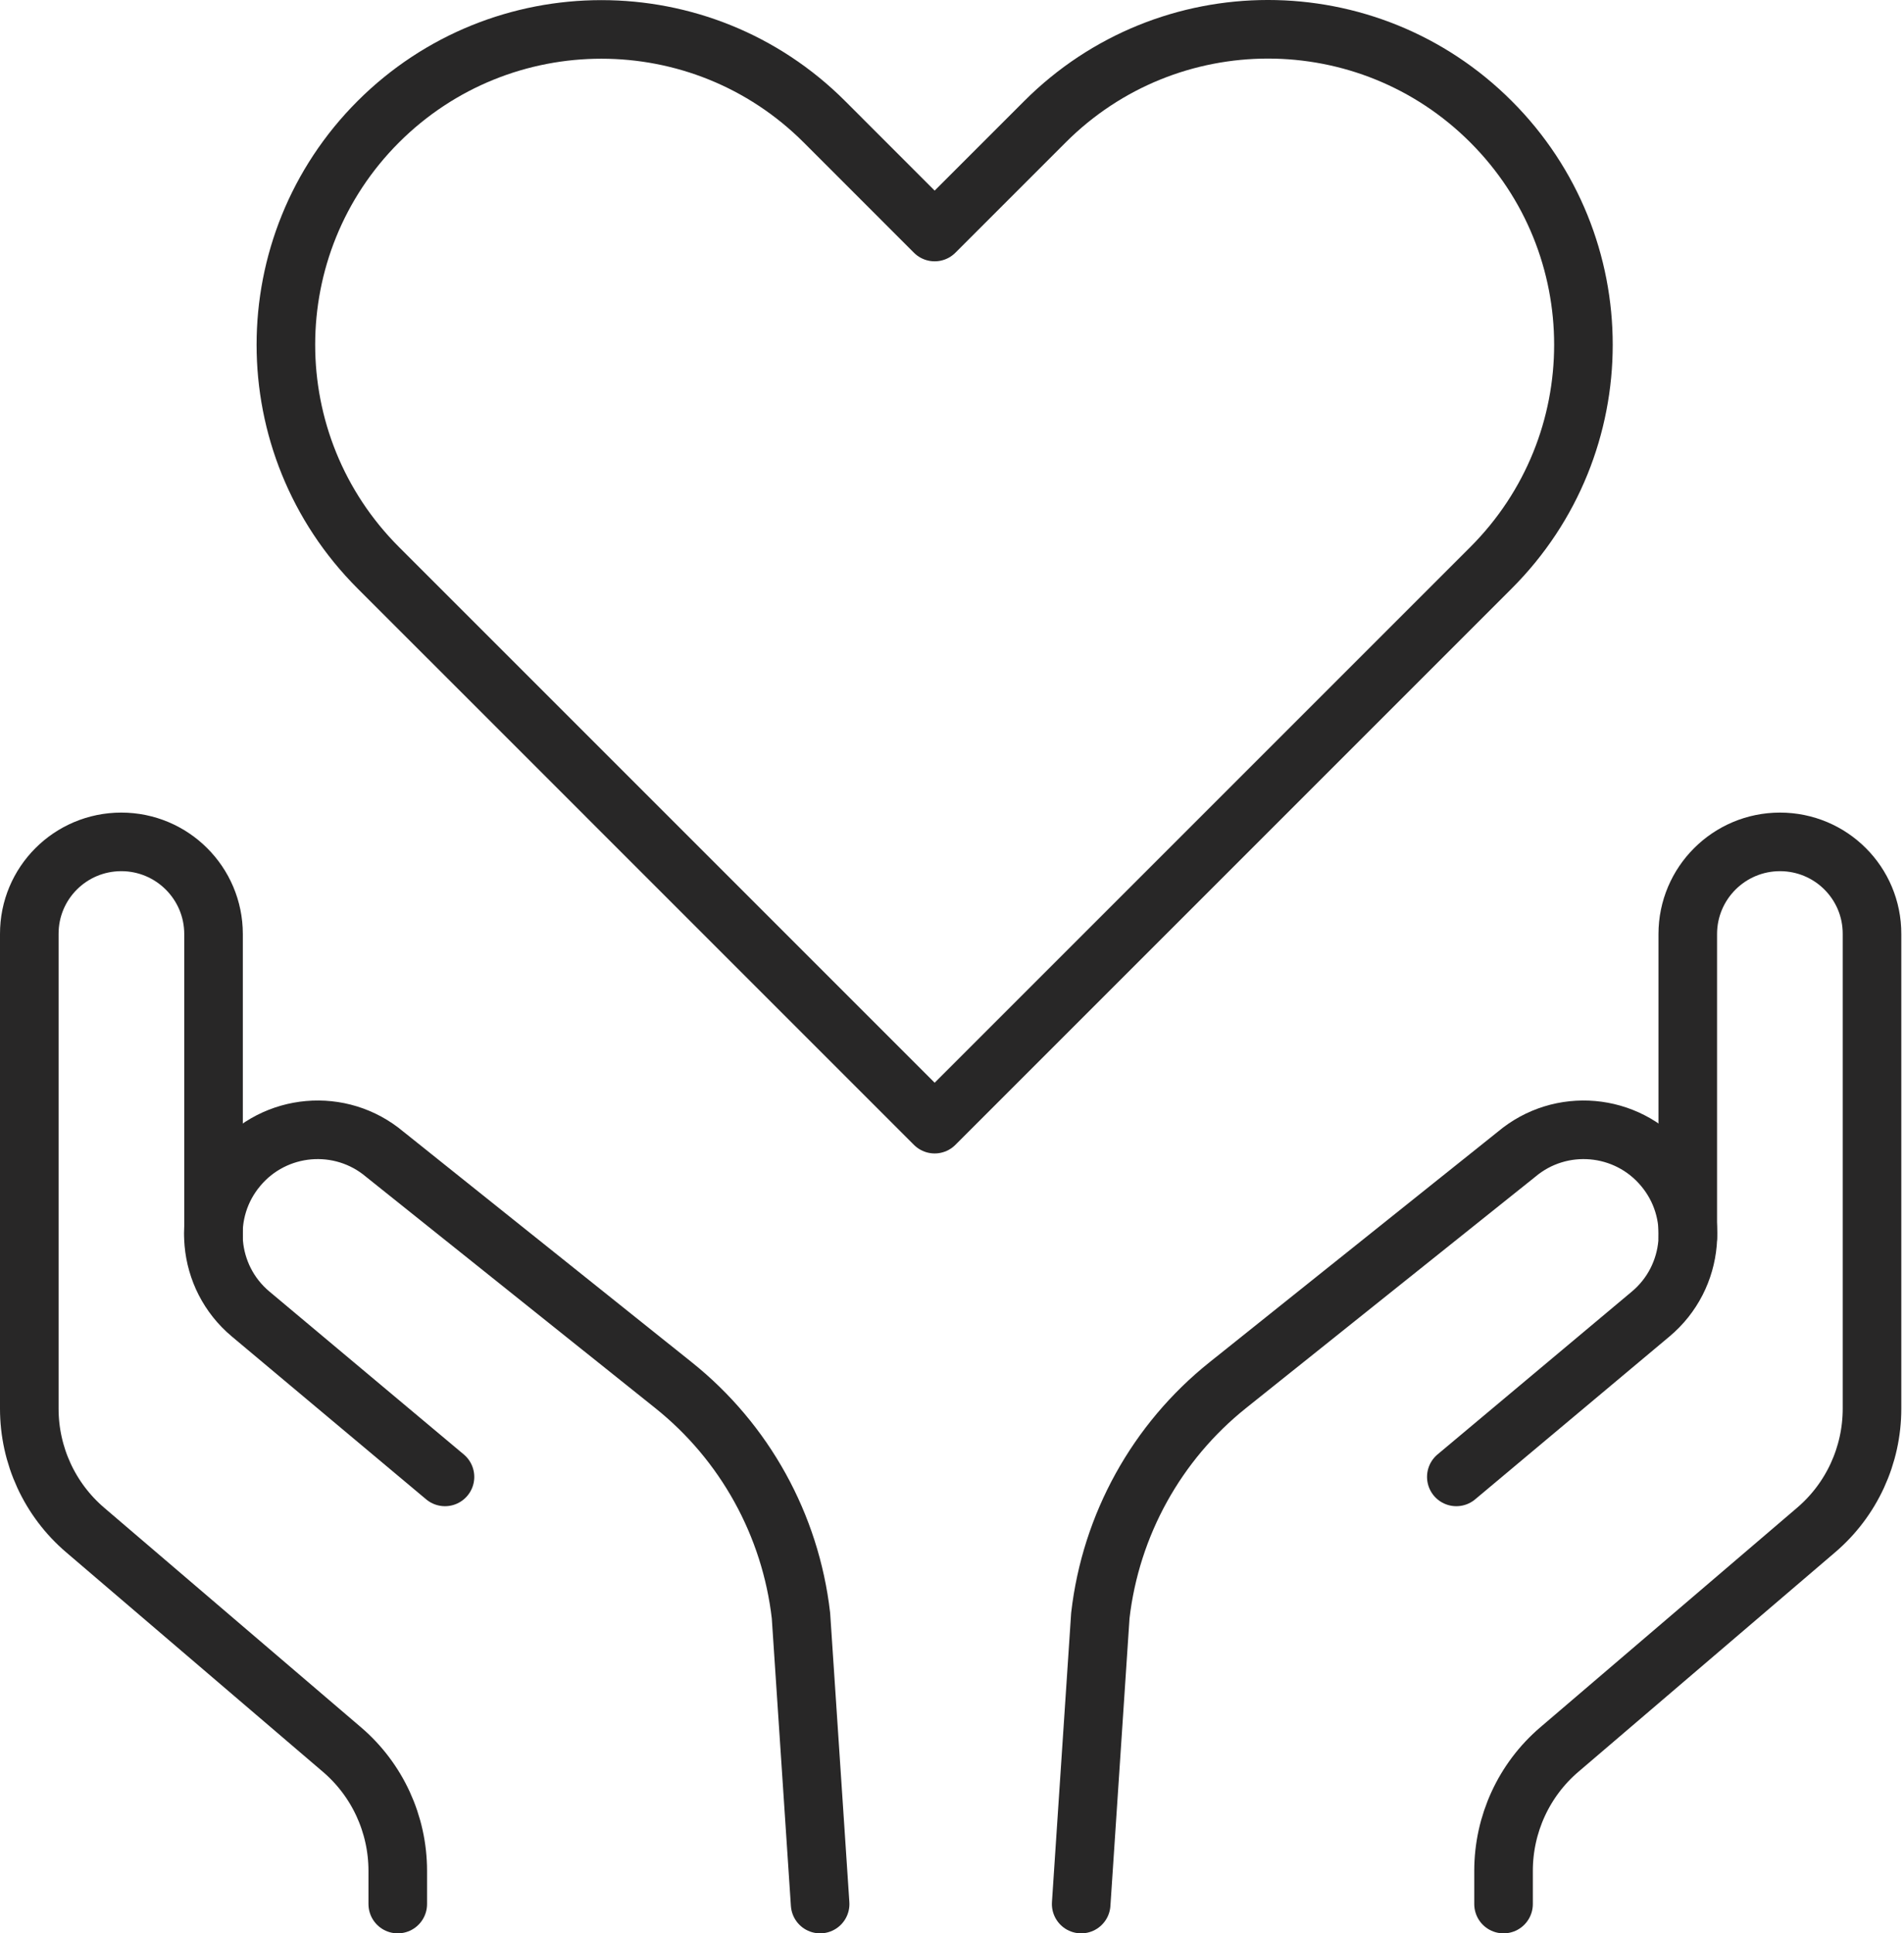
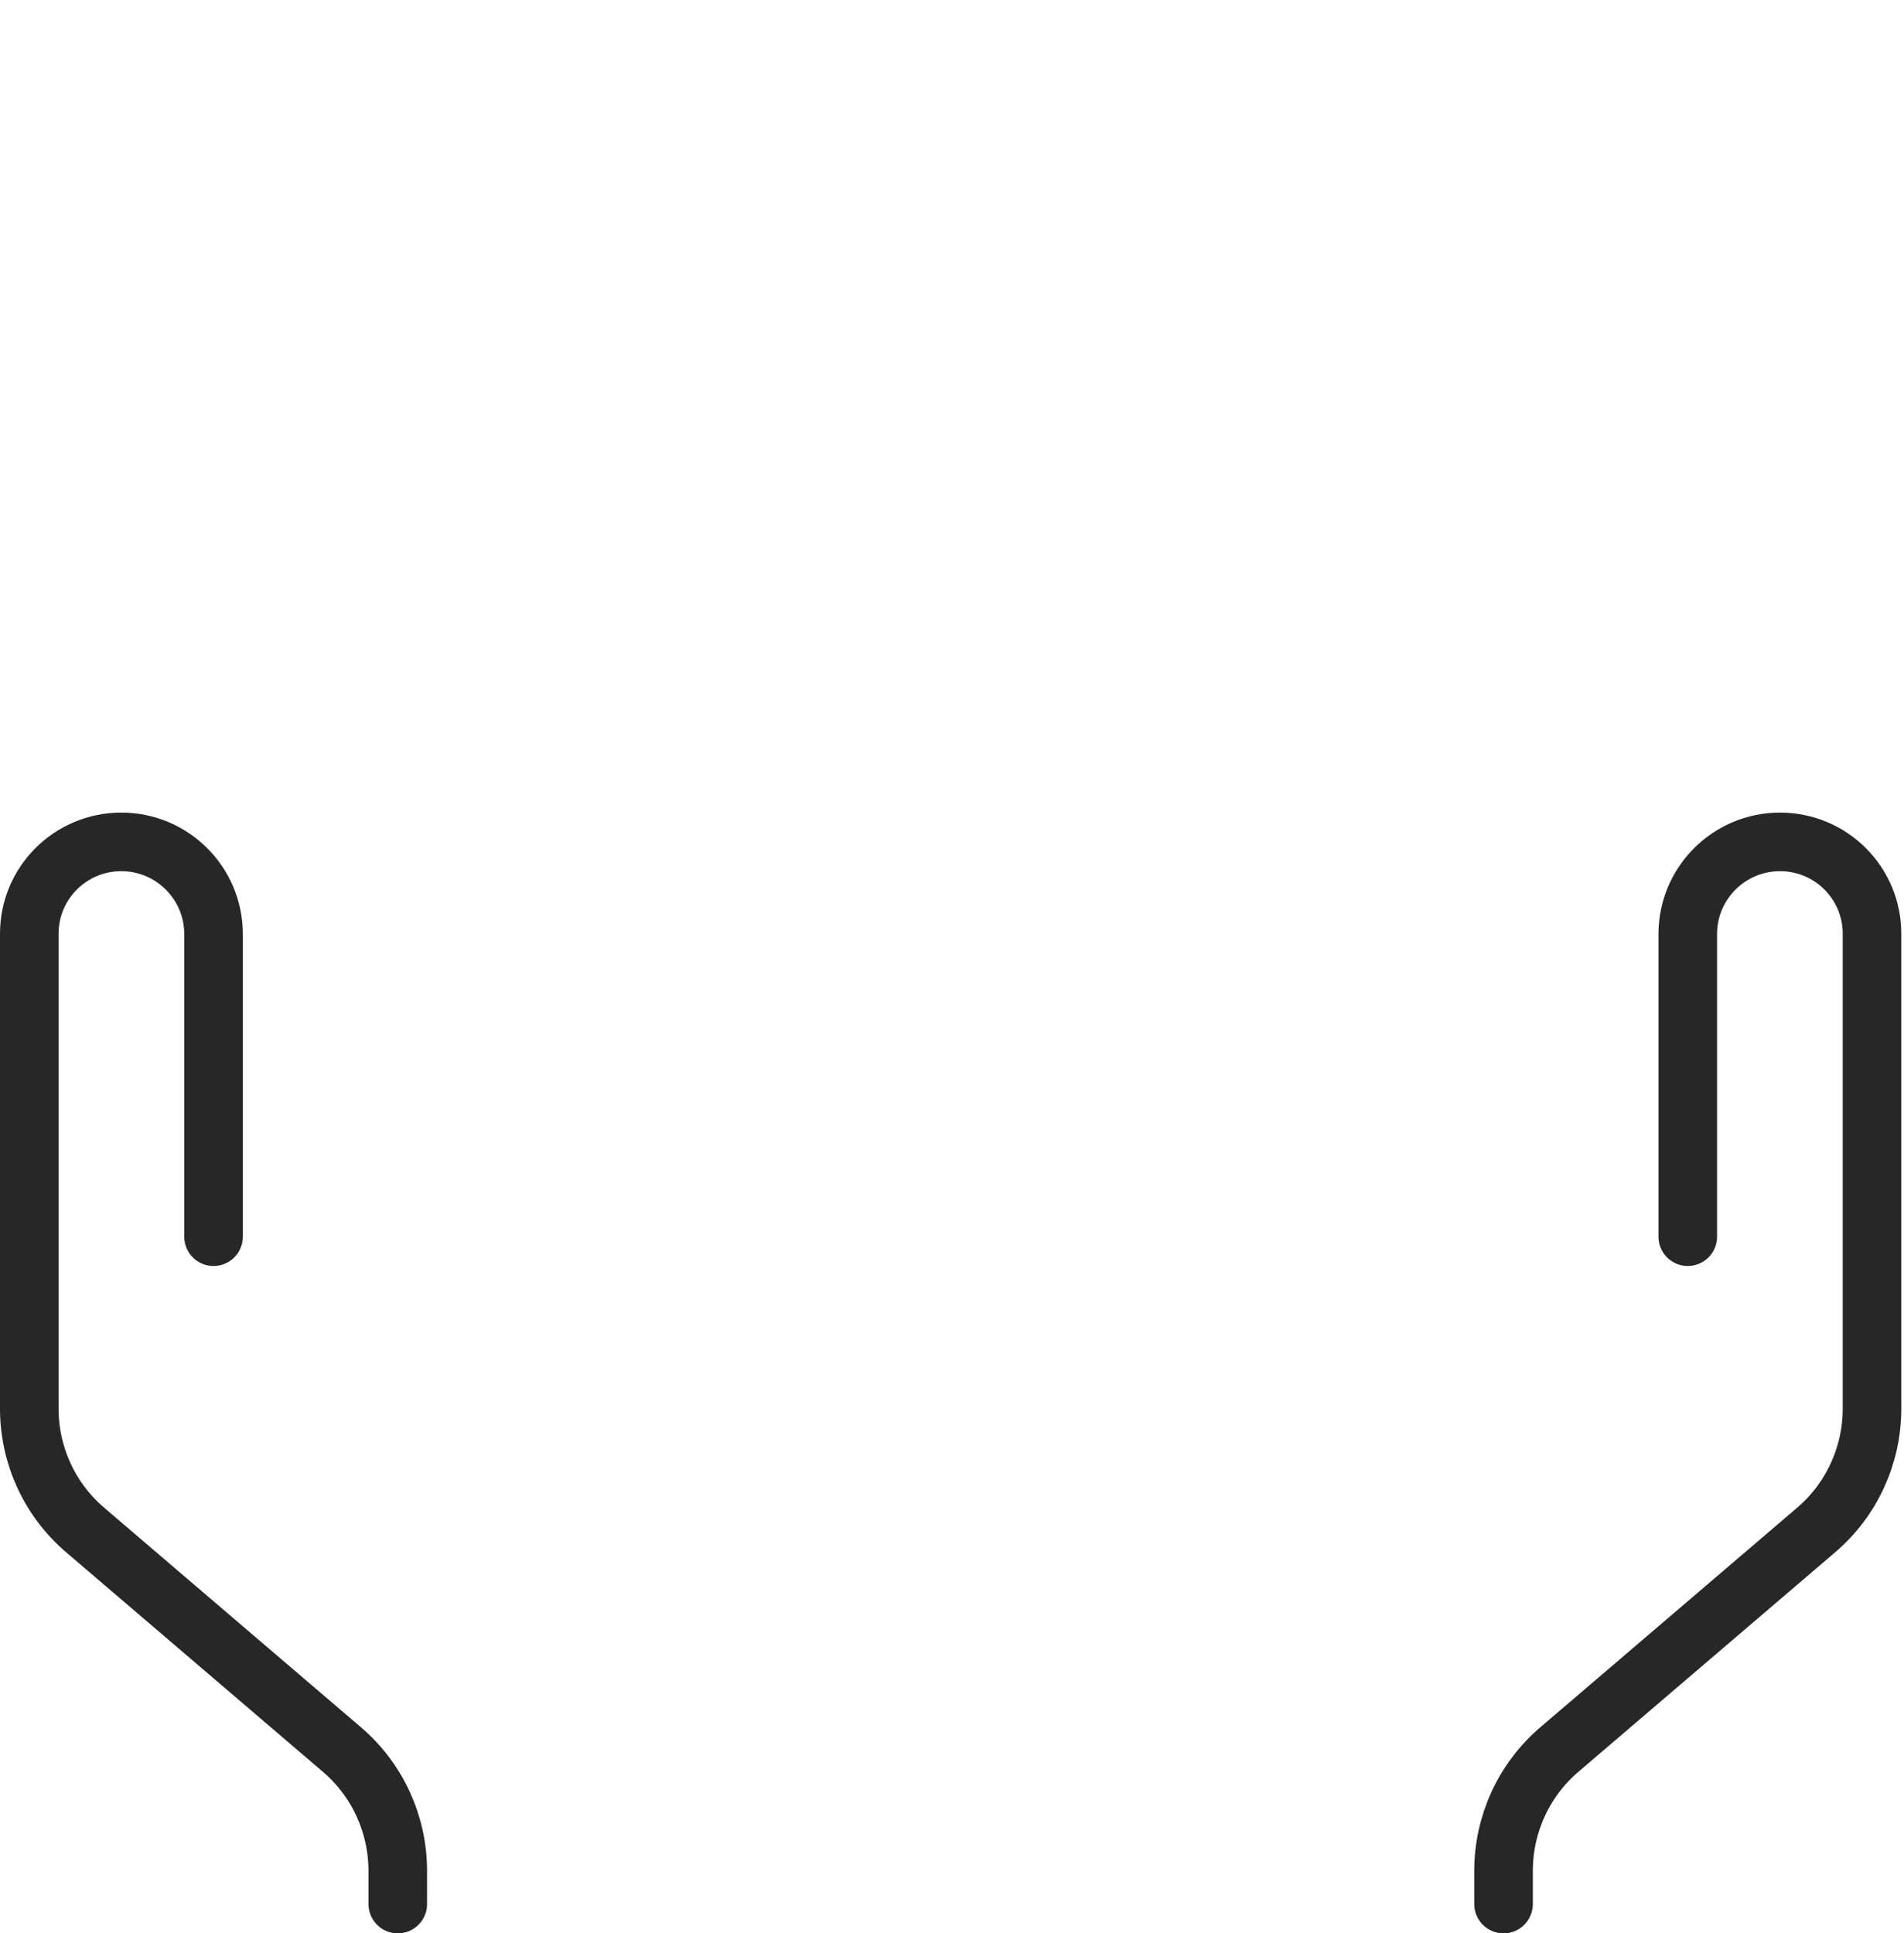
<svg xmlns="http://www.w3.org/2000/svg" width="65" height="66" viewBox="0 0 65 66" fill="none">
-   <path d="M35.674 4.155L31.908 7.921L28.143 4.155C23.942 -0.046 17.122 -0.046 12.915 4.155C8.708 8.362 8.708 15.176 12.915 19.383L16.681 23.148L31.908 38.376L47.136 23.148L50.901 19.383C55.108 15.176 55.108 8.362 50.901 4.155C46.694 -0.052 39.881 -0.052 35.674 4.155Z" stroke="#282727" stroke-width="2" stroke-linecap="round" stroke-linejoin="round" />
  <path d="M13.579 65V63.867C13.579 62.273 12.884 60.76 11.675 59.727L2.904 52.228C1.695 51.194 1 49.682 1 48.087V31.887C0.994 30.147 2.402 28.74 4.142 28.74C5.876 28.74 7.29 30.147 7.29 31.887V42.218" stroke="#282727" stroke-width="2" stroke-linecap="round" stroke-linejoin="round" />
-   <path d="M15.191 50.418L8.557 44.858C7.05 43.597 6.852 41.348 8.119 39.842C9.38 38.335 11.629 38.136 13.135 39.404L22.987 47.282C25.423 49.226 26.988 52.059 27.344 55.154L27.998 65" stroke="#282727" stroke-width="2" stroke-linecap="round" stroke-linejoin="round" />
  <path d="M51.329 65V63.867C51.329 62.273 52.023 60.76 53.232 59.727L62.004 52.228C63.213 51.194 63.908 49.682 63.908 48.087V31.887C63.914 30.147 62.506 28.74 60.766 28.74C59.032 28.74 57.618 30.147 57.618 31.887V42.218" stroke="#282727" stroke-width="2" stroke-linecap="round" stroke-linejoin="round" />
-   <path d="M49.717 50.418L56.351 44.858C57.858 43.597 58.056 41.348 56.789 39.842C55.528 38.335 53.279 38.136 51.773 39.404L41.92 47.282C39.485 49.226 37.92 52.059 37.564 55.154L36.91 65" stroke="#282727" stroke-width="2" stroke-linecap="round" stroke-linejoin="round" />
</svg>